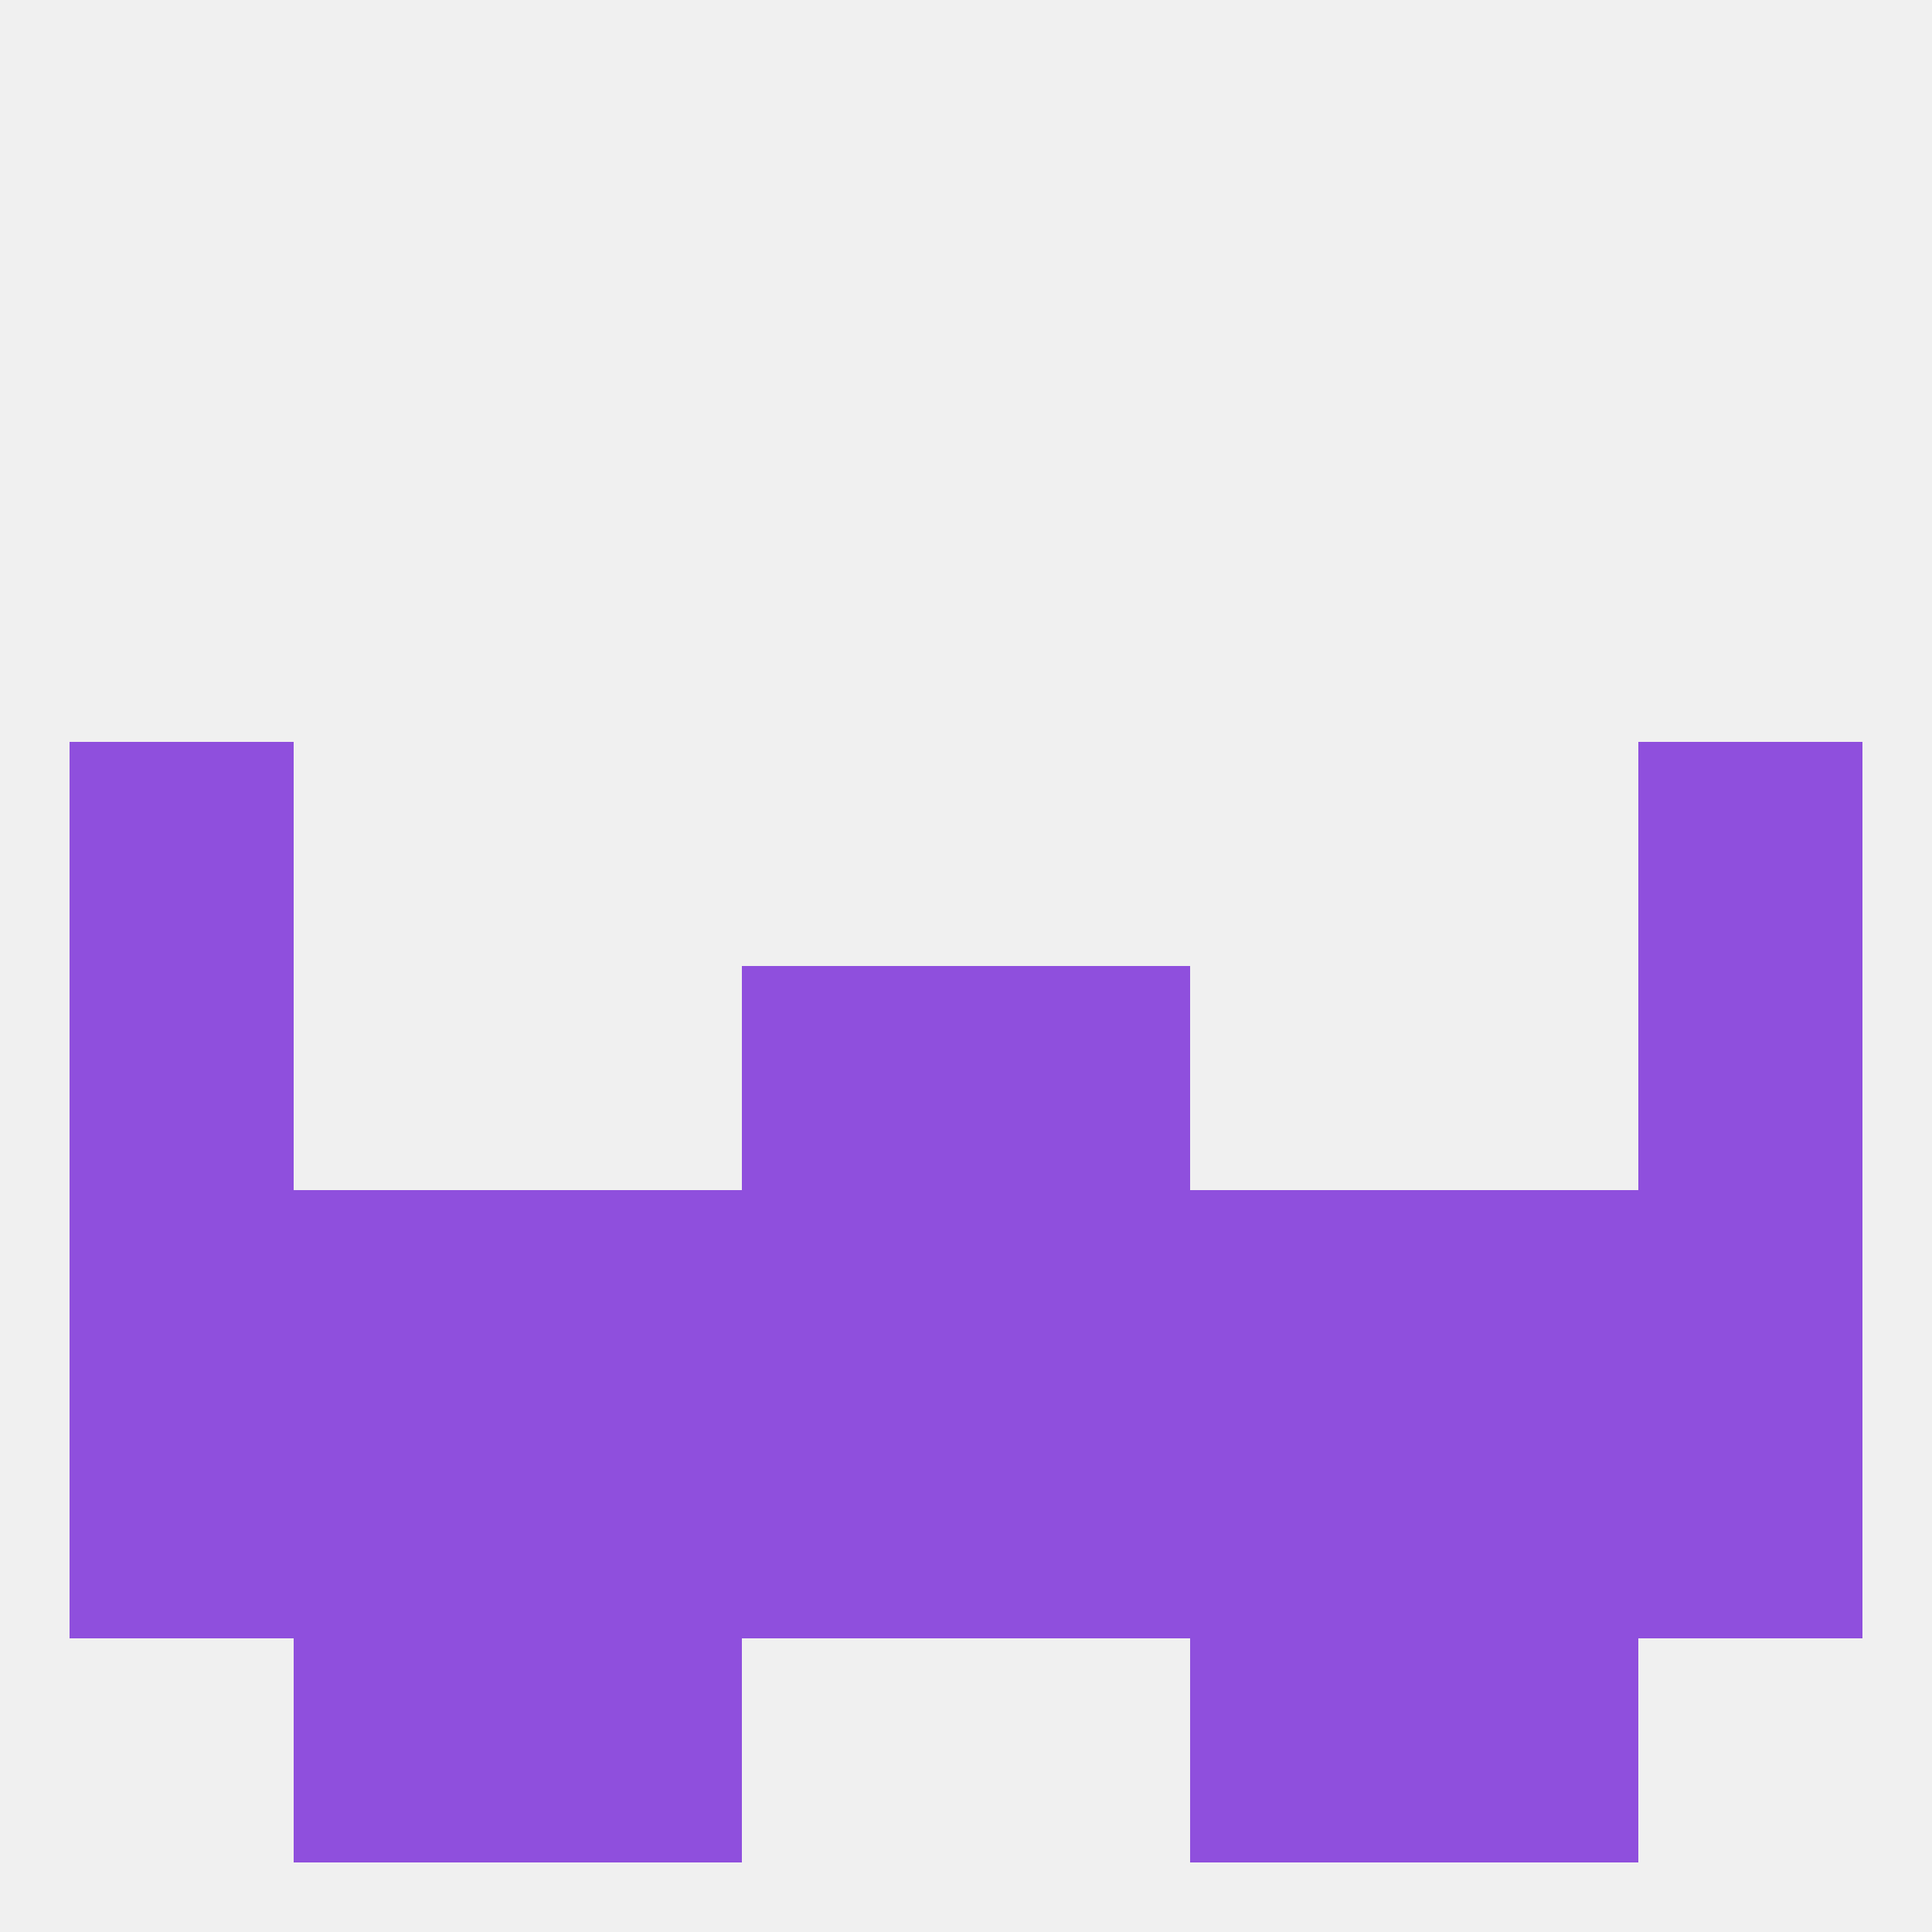
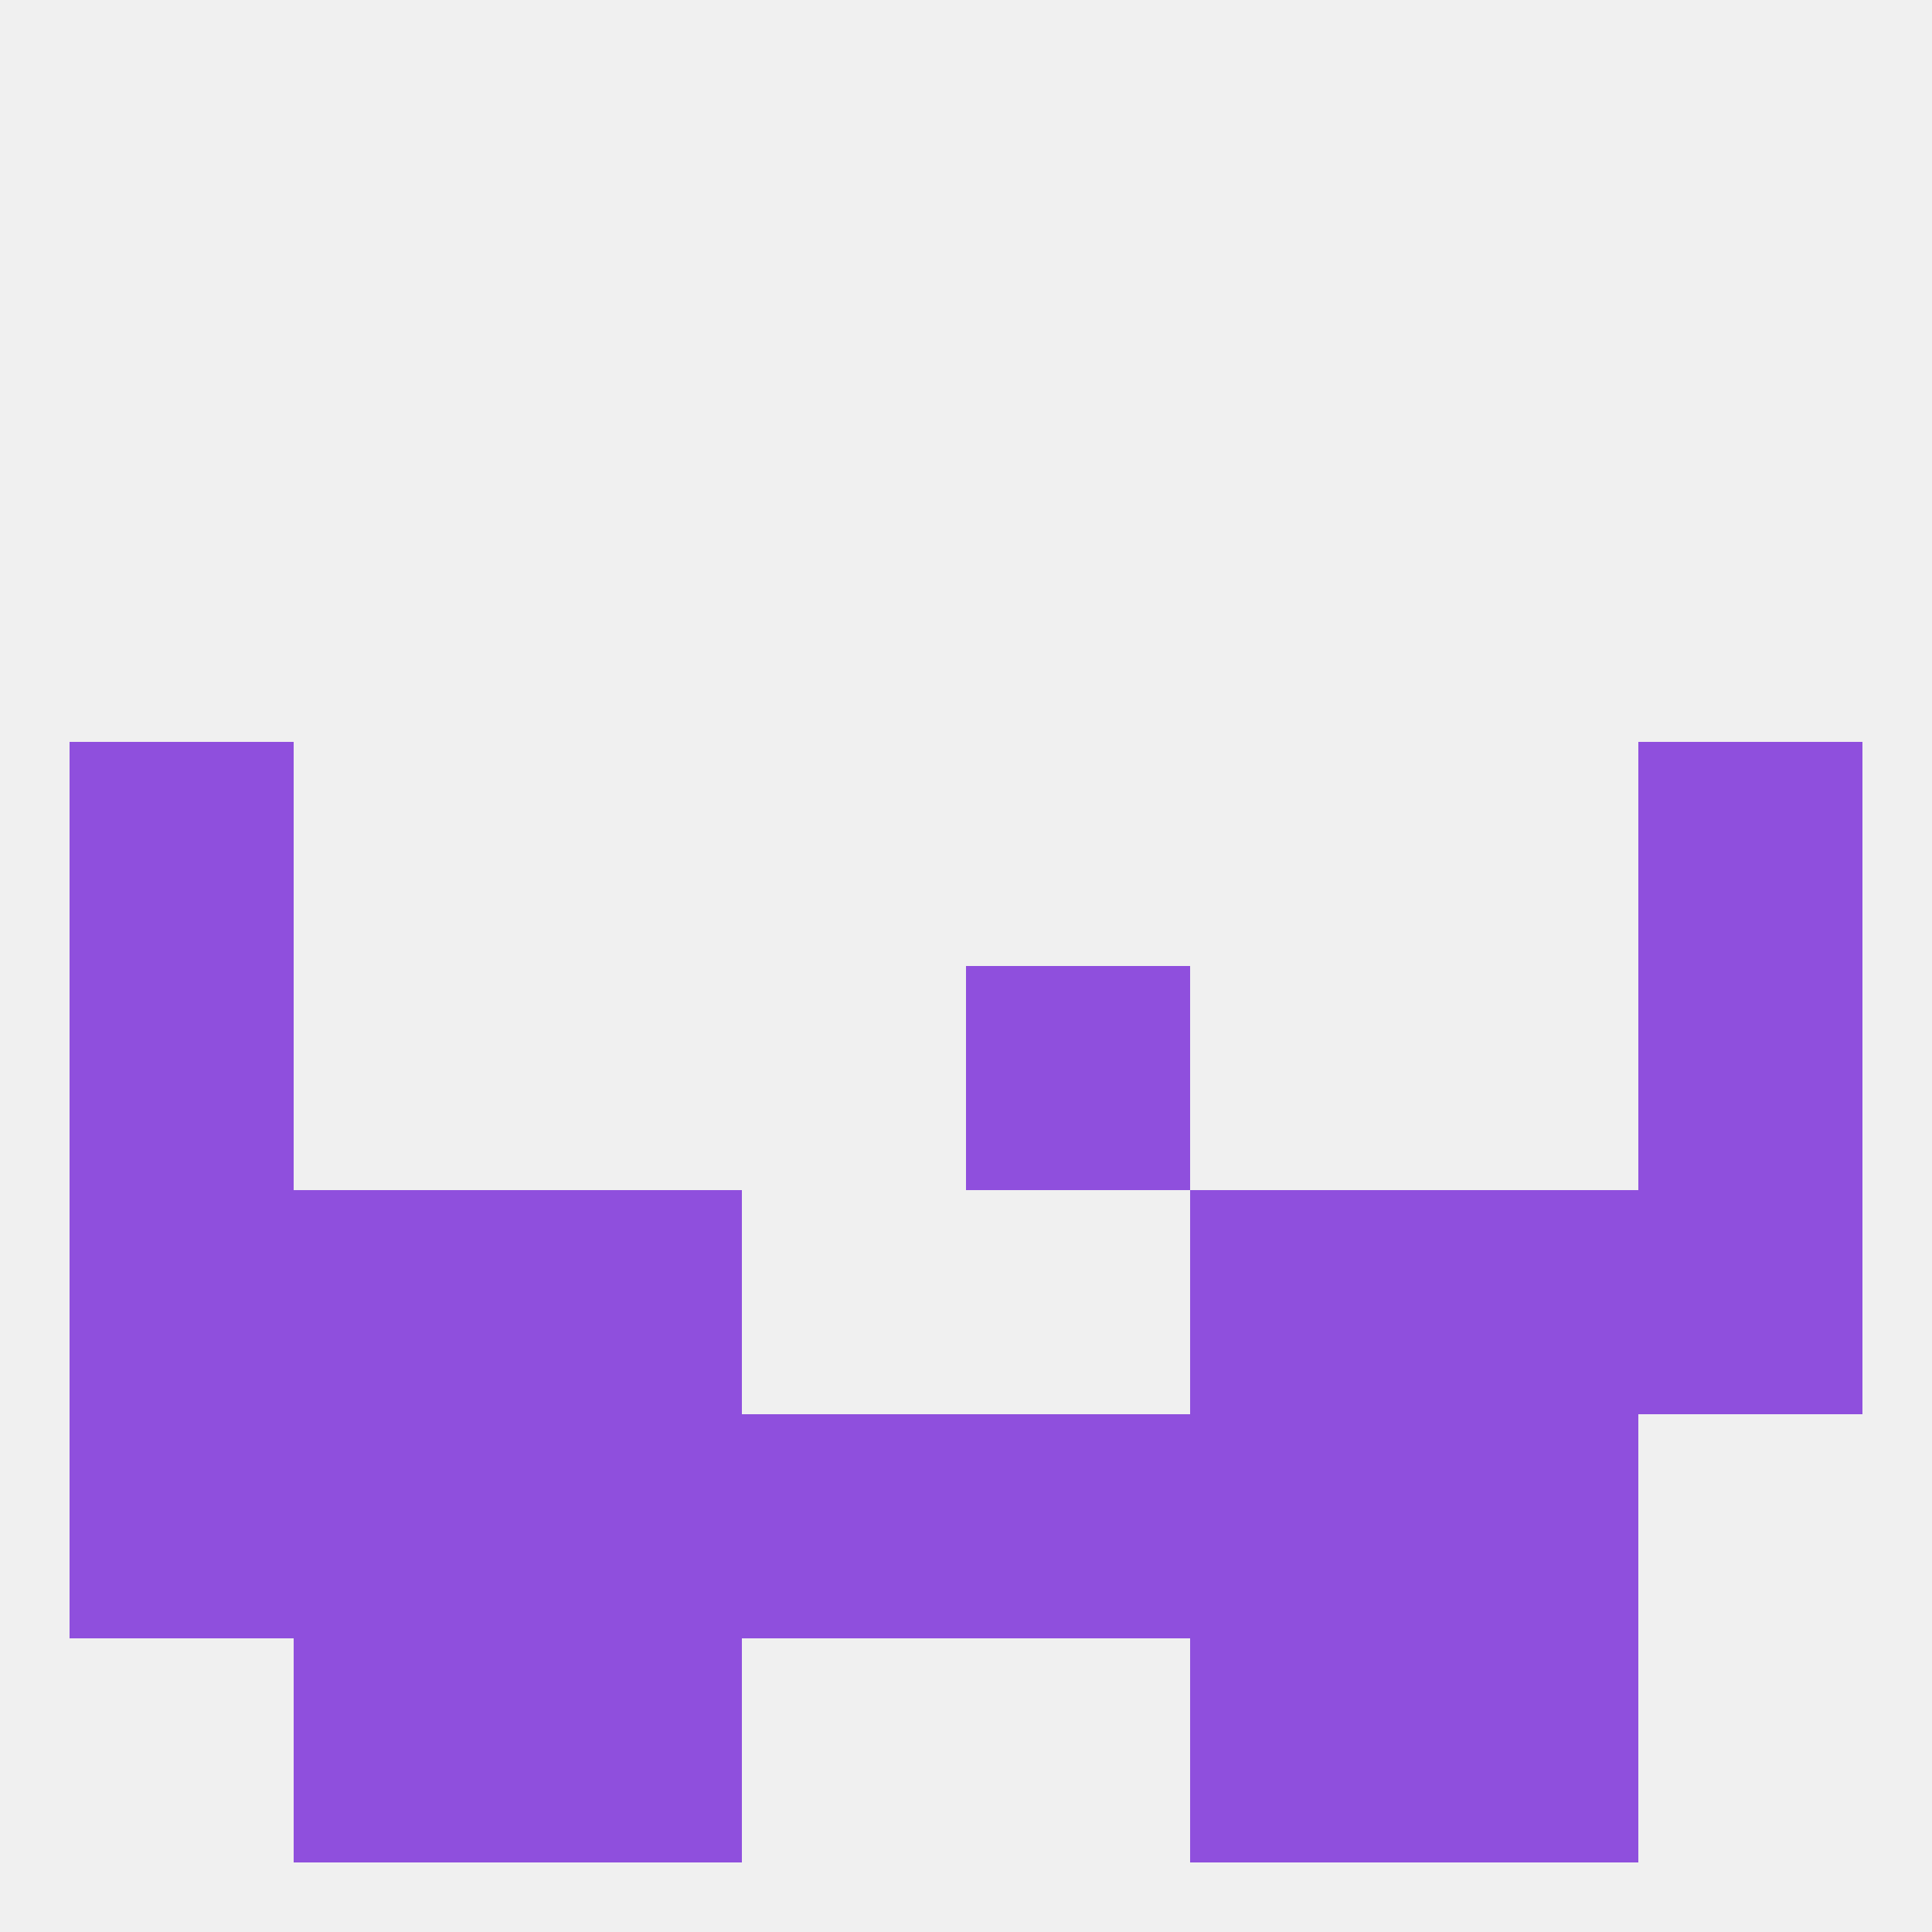
<svg xmlns="http://www.w3.org/2000/svg" version="1.1" baseprofile="full" width="250" height="250" viewBox="0 0 250 250">
  <rect width="100%" height="100%" fill="rgba(240,240,240,255)" />
-   <rect x="96" y="154" width="29" height="29" fill="rgba(143,79,221,255)" />
  <rect x="9" y="154" width="29" height="29" fill="rgba(143,79,221,255)" />
  <rect x="212" y="154" width="29" height="29" fill="rgba(143,79,221,255)" />
-   <rect x="125" y="154" width="29" height="29" fill="rgba(143,79,221,255)" />
  <rect x="38" y="154" width="29" height="29" fill="rgba(143,79,221,255)" />
  <rect x="183" y="154" width="29" height="29" fill="rgba(143,79,221,255)" />
  <rect x="67" y="154" width="29" height="29" fill="rgba(143,79,221,255)" />
  <rect x="154" y="154" width="29" height="29" fill="rgba(143,79,221,255)" />
  <rect x="125" y="183" width="29" height="29" fill="rgba(143,79,221,255)" />
  <rect x="38" y="183" width="29" height="29" fill="rgba(143,79,221,255)" />
  <rect x="183" y="183" width="29" height="29" fill="rgba(143,79,221,255)" />
  <rect x="67" y="183" width="29" height="29" fill="rgba(143,79,221,255)" />
  <rect x="154" y="183" width="29" height="29" fill="rgba(143,79,221,255)" />
  <rect x="9" y="183" width="29" height="29" fill="rgba(143,79,221,255)" />
-   <rect x="212" y="183" width="29" height="29" fill="rgba(143,79,221,255)" />
  <rect x="96" y="183" width="29" height="29" fill="rgba(143,79,221,255)" />
  <rect x="154" y="212" width="29" height="29" fill="rgba(143,79,221,255)" />
  <rect x="38" y="212" width="29" height="29" fill="rgba(143,79,221,255)" />
  <rect x="183" y="212" width="29" height="29" fill="rgba(143,79,221,255)" />
  <rect x="67" y="212" width="29" height="29" fill="rgba(143,79,221,255)" />
  <rect x="9" y="125" width="29" height="29" fill="rgba(143,79,221,255)" />
  <rect x="212" y="125" width="29" height="29" fill="rgba(143,79,221,255)" />
-   <rect x="96" y="125" width="29" height="29" fill="rgba(143,79,221,255)" />
  <rect x="125" y="125" width="29" height="29" fill="rgba(143,79,221,255)" />
  <rect x="9" y="96" width="29" height="29" fill="rgba(143,79,221,255)" />
  <rect x="212" y="96" width="29" height="29" fill="rgba(143,79,221,255)" />
</svg>